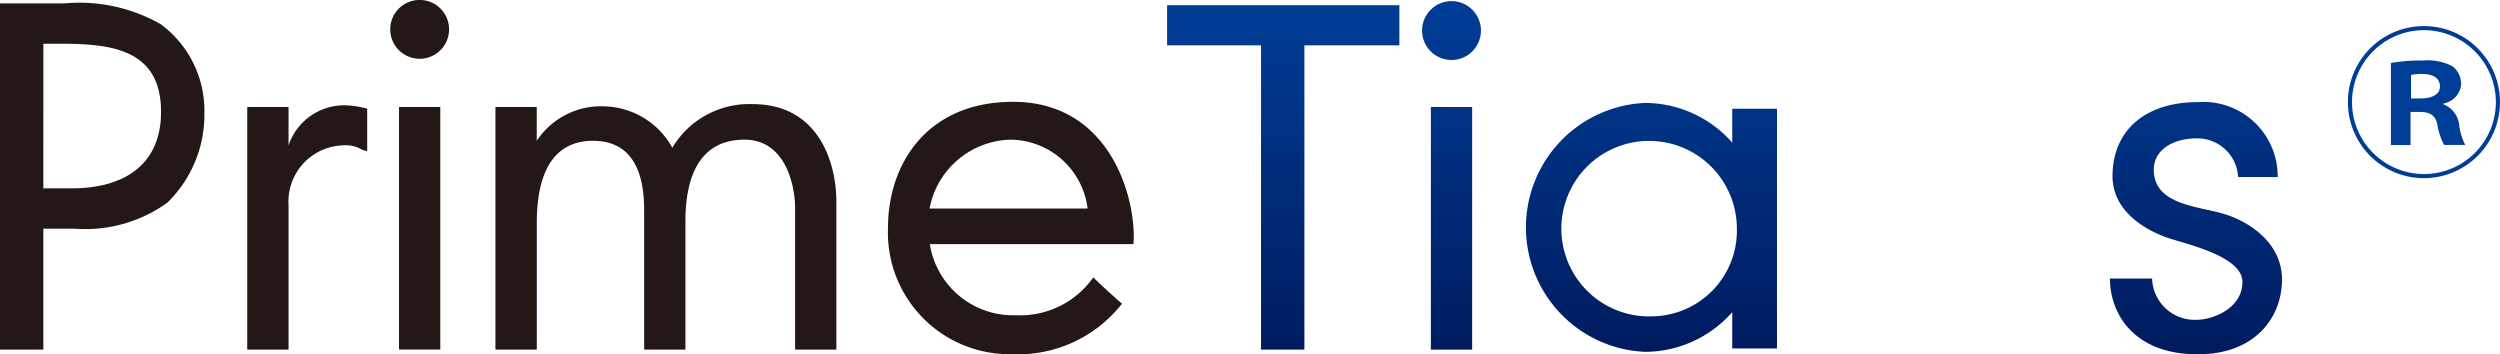
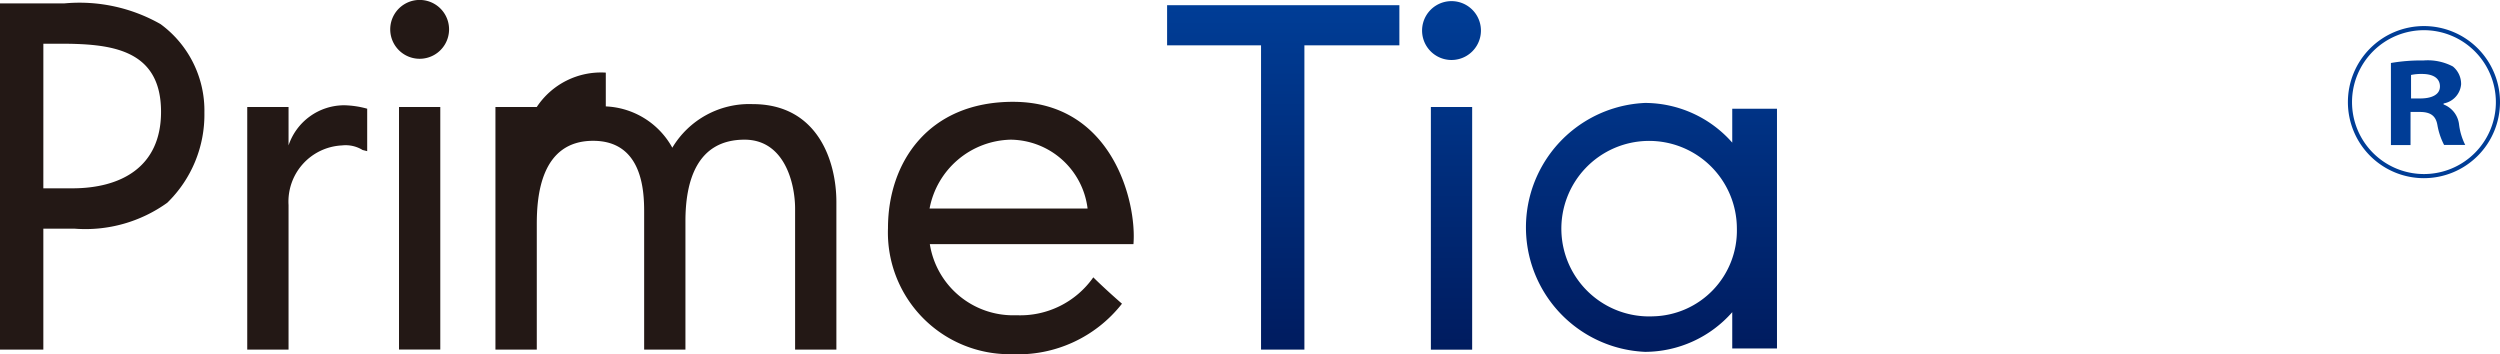
<svg xmlns="http://www.w3.org/2000/svg" xmlns:xlink="http://www.w3.org/1999/xlink" width="125.343" height="17.758">
  <defs>
    <linearGradient id="a" x1=".5" y1=".007" x2=".5" y2="1.015" gradientUnits="objectBoundingBox">
      <stop offset="0" stop-color="#003d96" />
      <stop offset="1" stop-color="#001b5e" />
    </linearGradient>
    <linearGradient id="b" x1=".5" y1=".018" x2=".5" y2="1.014" xlink:href="#a" />
    <linearGradient id="c" x1=".5" y1="-.384" x2=".5" y2="1.011" xlink:href="#a" />
    <linearGradient id="d" x1=".5" y1="-.375" x2=".5" y2="1.002" xlink:href="#a" />
  </defs>
  <g data-name="Group 374">
    <path data-name="Path 857" d="M2.173 17.529H0V.172h3.209a8.221 8.221 0 014.839 1.036 5.375 5.375 0 012.2 4.451 6.162 6.162 0 01-1.863 4.507 7.035 7.035 0 01-4.633 1.3H2.173zm0-8.087h1.45c2.407 0 4.451-1.04 4.451-3.835 0-3.183-2.562-3.416-5.1-3.416h-.8z" fill="#231815" />
    <path data-name="Path 858" d="M18.18 7.521a1.619 1.619 0 00-1.035-.23 2.82 2.82 0 00-2.678 2.99v7.248h-2.071V5.366h2.071v1.925a2.946 2.946 0 012.793-2.013 4.607 4.607 0 011.15.172v2.128z" fill="#231815" />
    <path data-name="Path 859" d="M22.515 1.472a1.475 1.475 0 01-2.95 0 1.475 1.475 0 112.95 0zm-.44 16.054h-2.07V5.366h2.07z" fill="#231815" />
-     <path data-name="Path 860" d="M30.373 5.335a4 4 0 013.335 2.071 4.491 4.491 0 014.026-2.186c3.278 0 4.2 2.876 4.2 4.907v7.4h-2.07v-7.063c0-1.256-.521-3.461-2.534-3.461-2.416 0-2.964 2.128-2.964 4.082v6.444h-2.07v-6.91c0-1.043-.085-3.559-2.558-3.559-2.646 0-2.825 2.819-2.825 4.18v6.289H24.84V5.366h2.071V7.06a3.861 3.861 0 013.462-1.725z" fill="#231815" />
+     <path data-name="Path 860" d="M30.373 5.335a4 4 0 013.335 2.071 4.491 4.491 0 014.026-2.186c3.278 0 4.2 2.876 4.2 4.907v7.4h-2.07v-7.063c0-1.256-.521-3.461-2.534-3.461-2.416 0-2.964 2.128-2.964 4.082v6.444h-2.07v-6.91c0-1.043-.085-3.559-2.558-3.559-2.646 0-2.825 2.819-2.825 4.18v6.289H24.84V5.366h2.071a3.861 3.861 0 013.462-1.725z" fill="#231815" />
    <path data-name="Path 861" d="M112.359 62.357h-2.174V47.1h-4.71v-2.013h11.646V47.1h-4.762z" fill="url(#a)" transform="translate(-46.96 -44.828)" />
    <path data-name="Path 862" d="M121.21 46.36a1.475 1.475 0 01-2.951 0 1.475 1.475 0 012.951 0zm-.44 16h-2.07V50.194h2.07z" fill="url(#b)" transform="translate(-46.96 -44.828)" />
    <g data-name="Group 371">
      <path data-name="Path 863" d="M50.789 5.105c-4.255 0-6.268 3.048-6.268 6.327a6.1 6.1 0 006.211 6.326 6.62 6.62 0 005.521-2.531c-.862-.747-1.438-1.322-1.438-1.322a4.473 4.473 0 01-3.853 1.9 4.229 4.229 0 01-4.343-3.566h10.209c.173-2.073-1.035-7.134-6.039-7.134zm-4.183 5.349a4.235 4.235 0 014.069-3.451 3.927 3.927 0 013.853 3.451z" fill="#231815" />
    </g>
    <g data-name="Group 372">
      <path data-name="Path 864" d="M133.81 50.279v1.7a5.846 5.846 0 00-4.371-1.99 6.246 6.246 0 000 12.48 5.846 5.846 0 004.371-1.99V62.3h2.243V50.279zm-3.968 10.409a4.4 4.4 0 114.2-4.4 4.3 4.3 0 01-4.2 4.4z" fill="url(#c)" transform="translate(-46.96 -44.828)" />
    </g>
    <g data-name="Group 373">
      <path data-name="Path 865" d="M148.3 50.279v1.7a5.846 5.846 0 00-4.37-1.99 6.246 6.246 0 000 12.48 5.846 5.846 0 004.37-1.99V62.3h2.243V50.279zm-3.968 10.409a4.4 4.4 0 114.2-4.4 4.3 4.3 0 01-4.197 4.4z" fill="url(#c)" transform="translate(-46.96 -44.828)" />
    </g>
-     <path data-name="Path 866" d="M157.146 49.948c-2.631 0-4.27 1.423-4.27 3.709 0 1.941 1.991 2.859 2.933 3.149 1.121.345 3.58.949 3.58 2.157 0 1.294-1.424 1.9-2.329 1.9a2.138 2.138 0 01-2.2-2.071h-2.114c0 1.726 1.165 3.8 4.4 3.8 2.89 0 4.227-1.855 4.227-3.753s-1.768-3.019-3.192-3.364-3.173-.519-3.235-2.07c-.043-1.079.992-1.64 2.157-1.64a2.048 2.048 0 012.07 1.941h1.984a3.728 3.728 0 00-4.011-3.758z" fill="url(#d)" transform="translate(-46.96 -44.828)" />
    <path data-name="Path 867" d="M120.857 7.272h-.983V3.158a8.866 8.866 0 011.63-.126 2.705 2.705 0 011.475.3 1.128 1.128 0 01.414.9 1.066 1.066 0 01-.879.955v.05a1.222 1.222 0 01.776 1 3.093 3.093 0 00.31 1.03h-1.06a3.472 3.472 0 01-.336-1c-.078-.453-.336-.654-.88-.654h-.466zm.026-2.336h.466c.543 0 .983-.175.983-.6 0-.377-.284-.628-.906-.628a2.439 2.439 0 00-.543.05z" fill="#003d96" />
    <path data-name="Path 868" d="M121.53 8.933a3.813 3.813 0 113.813-3.813 3.818 3.818 0 01-3.813 3.813zm0-7.419a3.606 3.606 0 103.606 3.606 3.611 3.611 0 00-3.606-3.606z" fill="#003d96" />
  </g>
</svg>